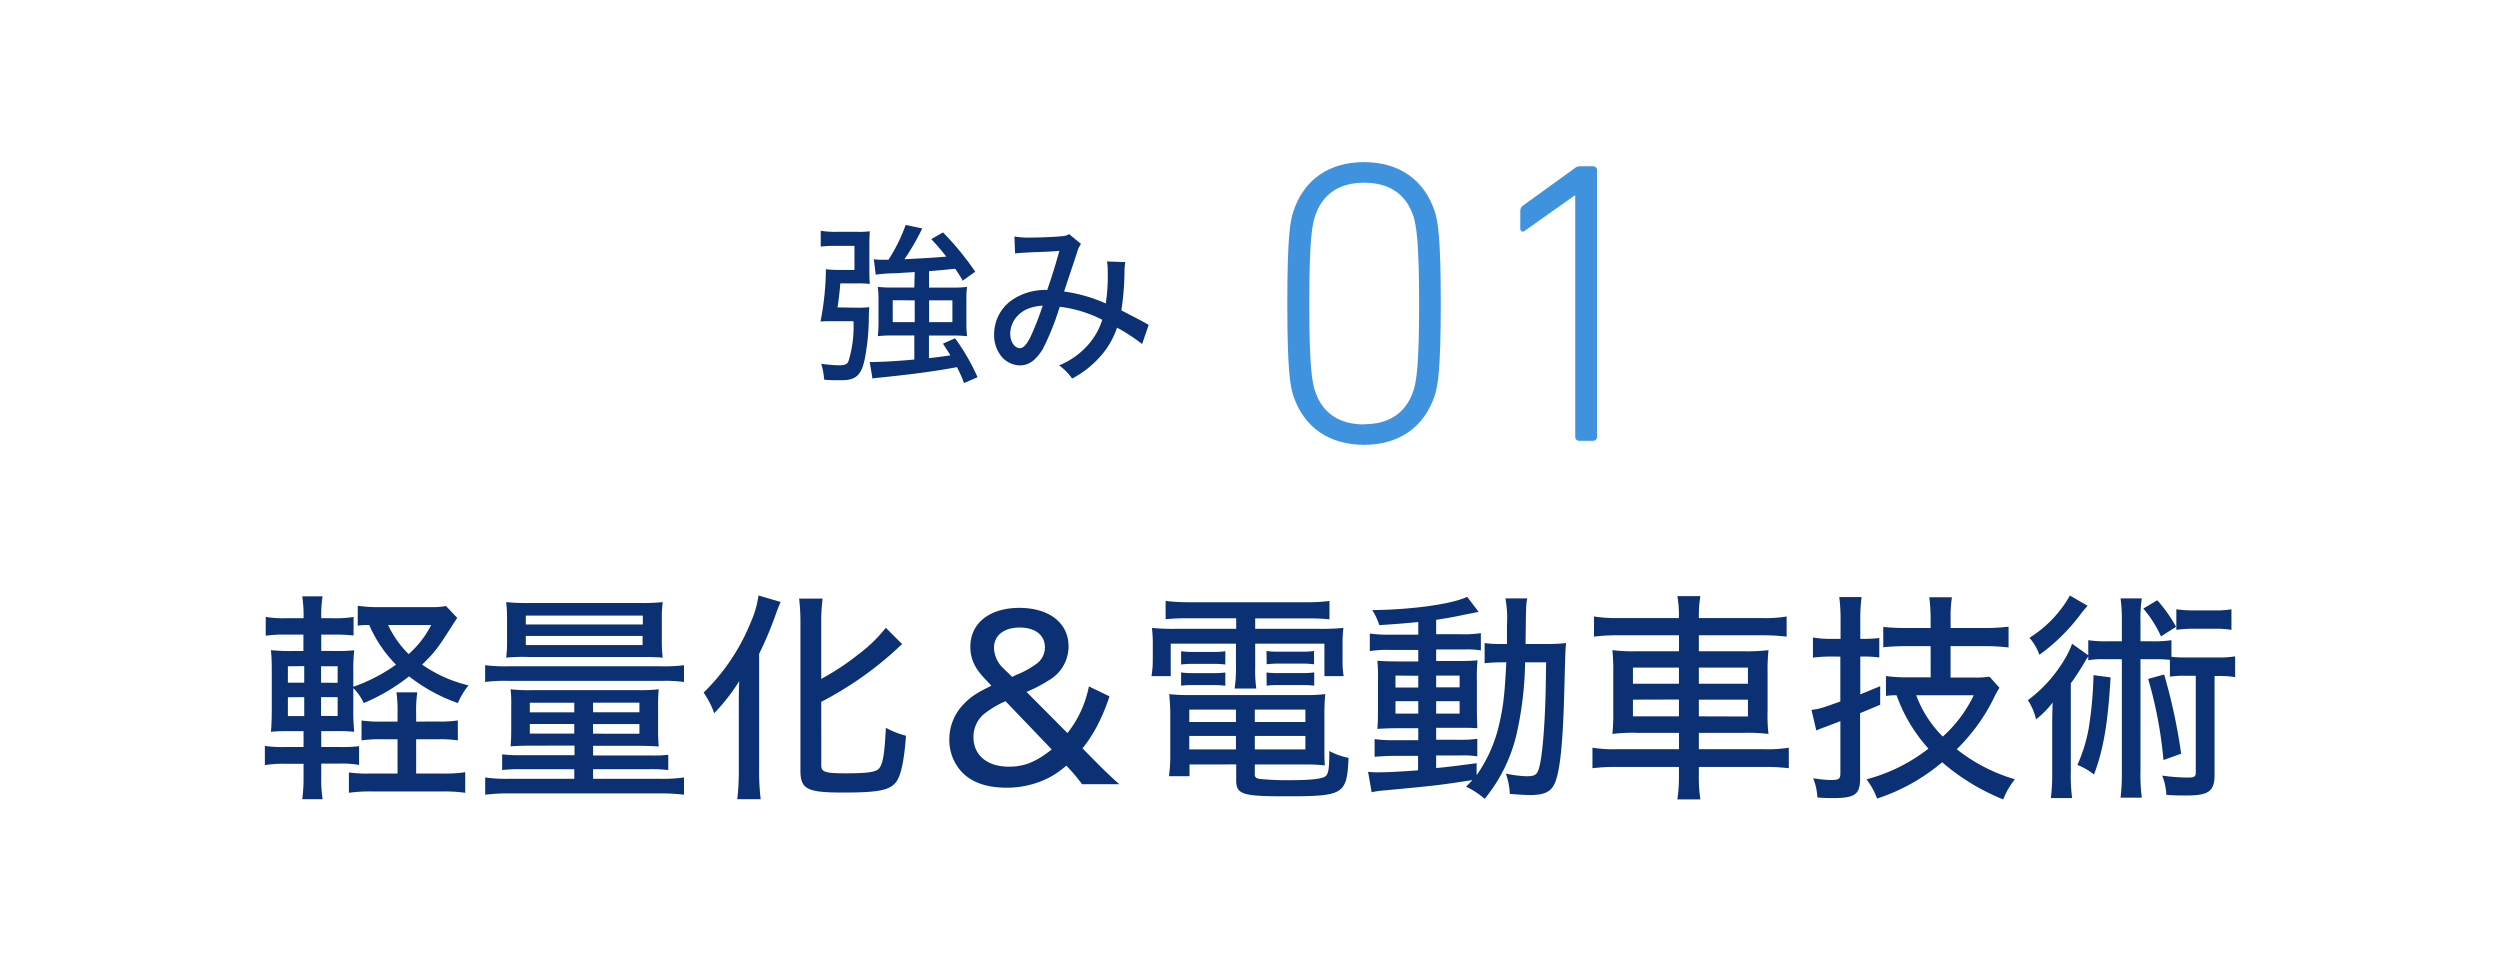
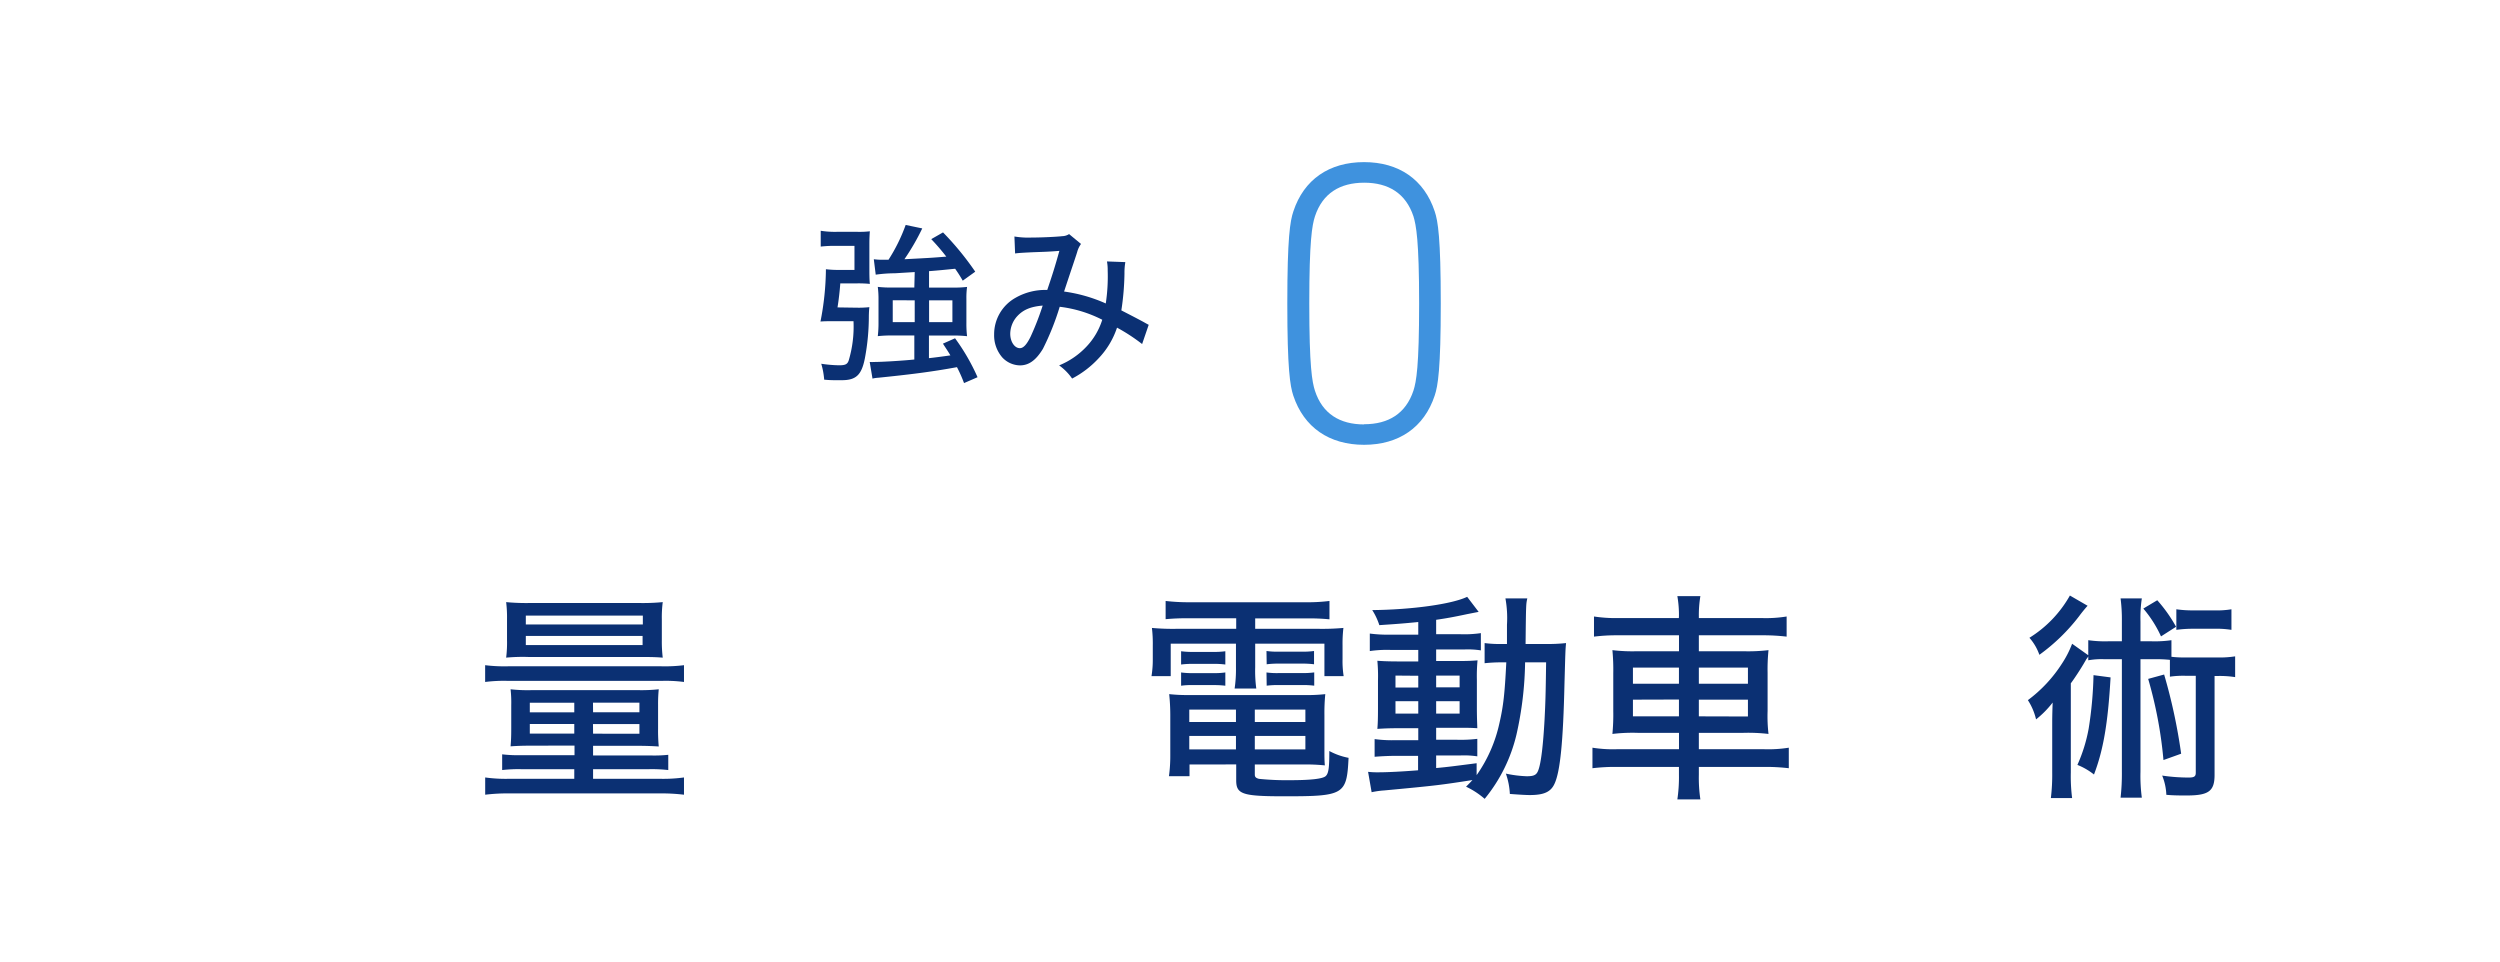
<svg xmlns="http://www.w3.org/2000/svg" width="520" height="200" viewBox="0 0 520 200">
  <defs>
    <style>.a{fill:#0b3073;}.b{fill:#3f92de;}</style>
  </defs>
  <path class="a" d="M178.2,64a21,21,0,0,0,2.63-.11c-.08.69-.08.94-.11,1.73a46.89,46.89,0,0,1-.83,8.93c-.68,3.45-1.84,4.53-4.79,4.53h-1.22a22.87,22.87,0,0,1-2.45-.11,15.57,15.57,0,0,0-.61-3.31,27.18,27.18,0,0,0,3.71.32c1.29,0,1.73-.21,2-1a24.63,24.63,0,0,0,1-8.17h-4.39c-1,0-1.66,0-2.48.07A58.47,58.47,0,0,0,171.79,56a22.36,22.36,0,0,0,3.17.14h2.77v-5h-3.81a24.64,24.64,0,0,0-3.21.15V48a18.8,18.8,0,0,0,3.35.22h4.28a18.81,18.81,0,0,0,2.59-.11c-.07.9-.1,1.62-.1,2.7v5.07c0,1.12,0,2.16.1,3.17a24.17,24.17,0,0,0-2.55-.11h-3.6c-.11,1.62-.36,3.71-.58,5Zm12.06-7.41-4.11.25a29.78,29.78,0,0,0-4,.29l-.4-3.21a12.46,12.46,0,0,0,1.73.11h1.33a35.57,35.57,0,0,0,3.57-7.24l3.45.72a48.09,48.09,0,0,1-3.71,6.41c5.55-.29,5.55-.29,8.71-.54a45.14,45.14,0,0,0-3.13-3.64l2.45-1.4a60.29,60.29,0,0,1,6.7,8.17l-2.6,1.87a28.06,28.06,0,0,0-1.58-2.48c-2.09.21-3.89.39-5.43.5v3.42h5.07a22.42,22.42,0,0,0,2.84-.14,16.56,16.56,0,0,0-.14,2.44v5a22,22,0,0,0,.14,2.81,25.1,25.1,0,0,0-3-.14h-4.93V74.5c1.9-.22,2.62-.32,4.46-.58-.36-.64-.69-1.11-1.55-2.44l2.52-1.12a43,43,0,0,1,4.68,8.1l-2.81,1.22a28.74,28.74,0,0,0-1.47-3.31c-5.44,1-10,1.55-16.38,2.2a6,6,0,0,0-1.19.18l-.58-3.46a8.34,8.34,0,0,0,1,0c1.44,0,5.72-.25,8.28-.51v-5h-4.43a25.78,25.78,0,0,0-3.17.14,23.16,23.16,0,0,0,.15-2.88V62.33a19.68,19.68,0,0,0-.15-2.66,24.66,24.66,0,0,0,3.1.14h4.5Zm-4.57,5.86V67h4.57V62.47ZM193.25,67h4.85V62.47h-4.85Z" />
  <path class="a" d="M211,49.19a17.29,17.29,0,0,0,3.59.22c2.09,0,5.19-.15,6.41-.29a2.67,2.67,0,0,0,1.37-.43l2.48,2.05a5.33,5.33,0,0,0-.75,1.51c0,.15-1.33,4-2.77,8.39A31.63,31.63,0,0,1,230,63.12a37.57,37.57,0,0,0,.4-6.87,9.76,9.76,0,0,0-.15-1.87l3.82.14a13.11,13.11,0,0,0-.18,2.34,55.17,55.17,0,0,1-.65,7.7c2.23,1.15,2.66,1.37,3.85,2s1.23.69,1.84,1l-1.37,4a37.44,37.44,0,0,0-5.22-3.41,17,17,0,0,1-3.85,6.4A20.22,20.22,0,0,1,223,78.74,11.29,11.29,0,0,0,220.3,76,16.22,16.22,0,0,0,226,72.08a14.29,14.29,0,0,0,3.27-5.57,26.2,26.2,0,0,0-8.85-2.7,54.92,54.92,0,0,1-3.49,8.74C215.49,74.93,214,76,212.15,76a5.13,5.13,0,0,1-3.67-1.65,7,7,0,0,1-1.7-4.79,8.69,8.69,0,0,1,4.4-7.59,12.49,12.49,0,0,1,6.65-1.66c1.08-3.2,1.59-4.79,2.52-8.13-1.72.14-2.41.18-5.43.28-2.23.11-3,.15-3.78.26Zm.64,16.52a5.51,5.51,0,0,0-1.51,3.71c0,1.66.9,3,2,3,.72,0,1.41-.72,2.23-2.38a57.9,57.9,0,0,0,2.52-6.48C214.45,63.77,212.9,64.38,211.64,65.71Z" />
  <path class="b" d="M267.76,63.12c0-13.69.58-17.14,1.26-19.15,2.18-6.64,7.47-10.25,14.7-10.25s12.51,3.61,14.7,10.25c.67,2,1.26,5.46,1.26,19.15s-.59,17.14-1.26,19.15c-2.19,6.64-7.48,10.25-14.7,10.25S271.2,88.91,269,82.27C268.34,80.26,267.76,76.81,267.76,63.12Zm16,25.12c5,0,8.65-2.19,10.24-7,.59-1.84,1.18-5,1.18-18.14S294.55,46.82,294,45c-1.59-4.79-5.2-7-10.24-7s-8.66,2.19-10.25,7c-.59,1.84-1.18,5-1.18,18.14s.59,16.3,1.18,18.14c1.55,4.77,5.17,7,10.21,7Z" />
-   <path class="b" d="M327.65,40.69h-.17L317.15,48c-.42.34-.93.17-.93-.5V44a1.43,1.43,0,0,1,.59-1.26l10.59-7.65a1.84,1.84,0,0,1,1.26-.5h2.68a.79.79,0,0,1,.84.74V90.84a.79.79,0,0,1-.74.84h-2.95a.79.79,0,0,1-.84-.74V40.69Z" />
-   <path class="a" d="M66.82,161.68a28.89,28.89,0,0,0,.28,4.55H62.87a33.36,33.36,0,0,0,.27-4.69v-2.67H59.37a22.7,22.7,0,0,0-4.28.28v-4a25.54,25.54,0,0,0,4.28.23h3.77v-3.31H61c-1.94,0-3.18,0-4.65.14.14-1.43.18-3,.18-5.06V140.1c0-1.63,0-3.25-.18-4.87a40.08,40.08,0,0,0,4.65.18h2.11V132H59.6a27.27,27.27,0,0,0-4.33.23v-3.91a22.4,22.4,0,0,0,4.33.27h3.54a26.67,26.67,0,0,0-.27-4.55H67.1a25.7,25.7,0,0,0-.28,4.55h2.44a21.89,21.89,0,0,0,4.28-.27v3.86a34,34,0,0,0-4.28-.18H66.82v3.4h2.49a36.82,36.82,0,0,0,4.37-.14,36.09,36.09,0,0,0-.19,4.65v2.94a35.18,35.18,0,0,0,8.88-4.6A27.05,27.05,0,0,1,76.8,130a14.68,14.68,0,0,0-2.39.14V126a27.81,27.81,0,0,0,4.47.28H89.5a14.92,14.92,0,0,0,3.27-.23l2.34,2.48c-.41.6-.68,1-1.19,1.8-2.76,4.37-3.59,5.47-6.12,7.91a28.42,28.42,0,0,0,9.66,4.32,14.35,14.35,0,0,0-2.21,3.68,35.17,35.17,0,0,1-10.16-5.56,40.69,40.69,0,0,1-9.43,5.56,10.73,10.73,0,0,0-2.17-3.12v4.09a43.9,43.9,0,0,0,.19,5,39.27,39.27,0,0,0-4.47-.14H66.82v3.31h4.05a27.08,27.08,0,0,0,3.82-.18v3.91a19.85,19.85,0,0,0-4-.28H66.82Zm-6.94-23.09V142h3.4v-3.45Zm0,6.44v3.91h3.4V145Zm10.35-3v-3.45H66.78V142Zm0,6.9V145H66.78v3.91Zm21,1.15a23.23,23.23,0,0,0,4-.23V154a24.46,24.46,0,0,0-4.1-.23H86.56v7.13h5.66a28.89,28.89,0,0,0,4.55-.28v4.28a31.5,31.5,0,0,0-4.55-.28H77.13a31.64,31.64,0,0,0-4.56.28v-4.23a27.77,27.77,0,0,0,4.37.23h5.75v-7.13H79.43a26,26,0,0,0-4.23.23v-4.14a26,26,0,0,0,4.32.23h3.17v-1.52a27.82,27.82,0,0,0-.23-4.56h4.33a27.82,27.82,0,0,0-.23,4.56v1.52ZM80.72,130A21.15,21.15,0,0,0,85,136.06,20.52,20.52,0,0,0,89.69,130Z" />
  <path class="a" d="M100.91,138.36a32.65,32.65,0,0,0,4.74.23h31.92a32.1,32.1,0,0,0,4.7-.23v3.49a29,29,0,0,0-4.56-.23H105.6a30.64,30.64,0,0,0-4.69.23Zm9.57,16.74c-1.8,0-3,.05-4.28.14.09-1.15.14-1.8.14-3.77v-4.83a24.49,24.49,0,0,0-.14-3.27,31.88,31.88,0,0,0,4.37.18h22.17a34,34,0,0,0,4.28-.18,30.44,30.44,0,0,0-.14,3.17v5a35.77,35.77,0,0,0,.14,3.73c-1.33-.09-2.76-.14-4.28-.14h-9.38v2h11.77A27.79,27.79,0,0,0,139,157v3.17a30.42,30.42,0,0,0-4.05-.18H123.36v2H137.2a31.87,31.87,0,0,0,5.07-.28v3.59a39.06,39.06,0,0,0-5.07-.27H105.92a38,38,0,0,0-5,.27v-3.59a31,31,0,0,0,5,.28h13.53v-2h-11a29.68,29.68,0,0,0-4,.18V156.9a27.79,27.79,0,0,0,3.87.18H119.5v-2Zm-.6-18.45a36.9,36.9,0,0,0-4.6.14,25.13,25.13,0,0,0,.18-3.68v-4.32a26.3,26.3,0,0,0-.18-3.55,44.19,44.19,0,0,0,4.74.19h23.14a43.16,43.16,0,0,0,4.69-.19,24.77,24.77,0,0,0-.19,3.55v4.32a28.27,28.27,0,0,0,.19,3.68c-1.15-.09-2.07-.14-4.65-.14Zm-.51-6.76h24.34v-1.84H109.37Zm0,4.28h24.29v-1.89H109.37Zm.83,12v2h9.25v-2Zm0,4.42v2h9.25v-2Zm13.16-2.44H133v-2h-9.66Zm0,4.46H133v-2h-9.66Z" />
-   <path class="a" d="M153.67,147c0-2.07,0-3,.09-5.33a39.46,39.46,0,0,1-5.2,6.67,18.47,18.47,0,0,0-2.21-4.28,42.87,42.87,0,0,0,9.85-14.72,20.1,20.1,0,0,0,1.56-5.48l4.6,1.34c-.36.87-.55,1.33-1,2.57A76.14,76.14,0,0,1,157.9,136v24.48a48.07,48.07,0,0,0,.32,5.75h-4.87a47.52,47.52,0,0,0,.32-5.84Zm17.16,12.2c0,1.38.78,1.65,5.11,1.65,4.64,0,6.34-.27,6.94-1.06.78-1,1.11-3,1.38-8.41a17.57,17.57,0,0,0,4.19,1.65c-.41,5.38-1.06,8.37-2.12,9.71-1.33,1.65-3.72,2.11-11,2.11-7.5,0-8.84-.69-8.84-4.64V129.8a42.51,42.51,0,0,0-.27-5.29h4.88a40.68,40.68,0,0,0-.28,5.29v11.41a52.22,52.22,0,0,0,7.73-5.11,30.11,30.11,0,0,0,5.7-5.52l3.41,3.4a12.6,12.6,0,0,0-1.11,1,72.19,72.19,0,0,1-15.73,11Z" />
-   <path class="a" d="M225.06,163.11a34.55,34.55,0,0,0-2.62-3.18l-.64-.69a17.57,17.57,0,0,1-5.52,3.36,19.36,19.36,0,0,1-6.9,1.24c-4.1,0-7.13-1.06-9.2-3.13a9.74,9.74,0,0,1-2.72-6.94,10.44,10.44,0,0,1,3-7.32c1.43-1.52,2.72-2.34,5.75-3.82l-1.38-1.47c-2.11-2.21-3-4.18-3-6.62,0-4.93,4-8.1,10.21-8.1s10.22,3.17,10.22,8a8.13,8.13,0,0,1-3.5,6.68,32.54,32.54,0,0,1-5.24,2.8l8.51,8.56a22.59,22.59,0,0,0,4.46-9.71l4.28,2.07a39.7,39.7,0,0,1-2.67,6.35,28.18,28.18,0,0,1-2.94,4.46l3.08,3.13c1.7,1.7,3.36,3.27,4.55,4.33Zm-15.91-17.26a20.07,20.07,0,0,0-4.6,2.76,6.28,6.28,0,0,0-2.07,4.7c0,3.77,2.85,6.16,7.36,6.16,3.26,0,5.66-1,8.92-3.59Zm1.38-5.06c.5-.23.92-.46,1.19-.55a18.38,18.38,0,0,0,3.73-2.07,4.21,4.21,0,0,0,1.89-3.54c0-2.53-2-4.1-5.25-4.1s-5.34,1.61-5.34,4.24a6,6,0,0,0,2,4.28Z" />
  <path class="a" d="M247.19,128.6a47,47,0,0,0-4.74.19V125a41.77,41.77,0,0,0,5,.27h24.16a36.79,36.79,0,0,0,4.92-.27v3.82a41.53,41.53,0,0,0-4.6-.19H261.08v2.16H274a49.26,49.26,0,0,0,5.43-.18,27.5,27.5,0,0,0-.18,3.63v2.86a20,20,0,0,0,.23,3.54h-4v-6.76h-14.4v4.92a27.17,27.17,0,0,0,.23,4.42H256.8a27.2,27.2,0,0,0,.28-4.42v-4.92H243.51v6.76h-4a21,21,0,0,0,.27-3.54v-2.86a27.5,27.5,0,0,0-.18-3.63,48.28,48.28,0,0,0,5.38.18h12.15V128.6Zm.23,30.41v2.44h-4.28a30.66,30.66,0,0,0,.28-4.28v-8.46a41.72,41.72,0,0,0-.23-4.33,35.13,35.13,0,0,0,4.23.19h23.83a34.17,34.17,0,0,0,4.41-.19,39.81,39.81,0,0,0-.18,4.37v7.09c0,1.47,0,2.44.09,3.36a39,39,0,0,0-4.32-.19H261v2.07c0,.51.18.74.87.92a56.27,56.27,0,0,0,6.49.28c4.23,0,6.72-.28,7.36-.83s.78-1.79.78-5.24a13.84,13.84,0,0,0,4,1.42c-.37,7.68-.92,8-13.3,8-8.78,0-10.07-.42-10.07-3.32V159Zm-1.75-23.55a17.8,17.8,0,0,0,2.53.14h4.19a17.11,17.11,0,0,0,2.48-.14v2.76a18.65,18.65,0,0,0-2.48-.14H248.2a19.41,19.41,0,0,0-2.53.14Zm0,4.41a16.44,16.44,0,0,0,2.53.14h4.19a15.8,15.8,0,0,0,2.48-.14v2.76a18.65,18.65,0,0,0-2.48-.13H248.2a15.27,15.27,0,0,0-2.53.13Zm1.7,7.73v2.58h9.71V147.6Zm0,5.48v2.8h9.71v-2.8Zm24.15-2.9V147.6H261v2.58Zm0,5.7v-2.8H261v2.8Zm-8.09-20.47a16.44,16.44,0,0,0,2.53.14h4.87a17.33,17.33,0,0,0,2.49-.14v2.76a18.9,18.9,0,0,0-2.49-.14H266a19.41,19.41,0,0,0-2.53.14Zm0,4.46A15.76,15.76,0,0,0,266,140h4.87a17.33,17.33,0,0,0,2.49-.14v2.76a18.89,18.89,0,0,0-2.49-.13H266a19.4,19.4,0,0,0-2.53.13Z" />
  <path class="a" d="M295,129.38c-3.31.33-4.69.42-8.1.65a13.55,13.55,0,0,0-1.47-3.13c8.33-.09,16.56-1.24,19.74-2.76l2.39,3.13-2.35.46c-3,.64-4.32.87-6.49,1.19v3h5.11a23.51,23.51,0,0,0,4.19-.23v3.59a17.33,17.33,0,0,0-3.45-.19h-5.85v2.4h4.7c1.93,0,2.8-.05,3.91-.14a34.26,34.26,0,0,0-.14,4.05v5.84c0,2.3.09,3.73.09,4.23-1.33-.09-2-.09-4.14-.09h-4.42v2.49h4.33a28.47,28.47,0,0,0,4.23-.19v3.64a18.43,18.43,0,0,0-3.4-.19h-5.16v2.62c2.58-.23,4.19-.46,8.42-1v2.48a29.67,29.67,0,0,0,4.74-10.81c.83-3.59,1.11-6.21,1.43-12.65h-.51a33.37,33.37,0,0,0-4,.18v-4.19a23.93,23.93,0,0,0,3.59.19h1.06v-4a22.89,22.89,0,0,0-.32-5.48h4.55c-.27,1.2-.27,1.2-.36,9.48h4.18a35.3,35.3,0,0,0,4.24-.19c-.14,1.43-.14,1.75-.33,8.47-.27,11.87-.87,18.22-2.07,20.79-.78,1.71-2.21,2.35-5.15,2.35-1,0-2.94-.14-4.14-.23a14.91,14.91,0,0,0-.83-4.23,24.2,24.2,0,0,0,4.33.55c1.56,0,2.07-.28,2.43-1.29.56-1.47,1-5.24,1.29-10.53.19-3.78.23-5.11.32-11.87h-4.37a72.1,72.1,0,0,1-1.79,15,33,33,0,0,1-6.62,13.39,16.76,16.76,0,0,0-3.87-2.53c.65-.65.88-.88,1.33-1.38-6.76,1.05-7.54,1.15-18.35,2.16a17.77,17.77,0,0,0-2.62.37l-.74-4.24a16.63,16.63,0,0,0,2.12.1c1.79,0,4.78-.14,8.28-.42v-3H290.2c-1.43,0-3.09.09-4.28.19v-3.68a26.64,26.64,0,0,0,4.28.23H295v-2.49h-4.14c-1.94,0-3,.05-4.37.14.09-1.06.13-2.07.13-4.33v-5.7a34.24,34.24,0,0,0-.13-4.14c1.24.09,2.48.14,4.41.14H295v-2.4h-5.84a25,25,0,0,0-4.24.24v-3.64a28.63,28.63,0,0,0,4.24.23H295Zm-4.74,11.14V143H295v-2.44Zm0,5.33v2.58H295v-2.58Zm8.46-2.89h4.88v-2.44h-4.88Zm0,5.47h4.88v-2.58h-4.88Z" />
  <path class="a" d="M349.22,128.19a22.63,22.63,0,0,0-.33-4.19h4.79a23.52,23.52,0,0,0-.32,4.19v.37h13.2a26.79,26.79,0,0,0,5.06-.33v4.19a41.78,41.78,0,0,0-5-.28H353.36v3.32h9.29a36.14,36.14,0,0,0,5.2-.23,39.46,39.46,0,0,0-.19,4.74v7.91a31.8,31.8,0,0,0,.19,4.78,36.14,36.14,0,0,0-5.2-.23h-9.29v3.41H367a26.89,26.89,0,0,0,5.07-.32v4.27a40.45,40.45,0,0,0-5.16-.27H353.36v1.61a30.59,30.59,0,0,0,.32,5.15h-4.79a31.75,31.75,0,0,0,.33-5.15v-1.61H336.29a38.91,38.91,0,0,0-5.06.27v-4.27a27,27,0,0,0,5,.32h13v-3.41h-8.61a35.29,35.29,0,0,0-5.24.23,42.35,42.35,0,0,0,.18-4.78v-7.82a43.33,43.33,0,0,0-.18-4.83,34.91,34.91,0,0,0,5.11.23h8.74v-3.32H336.47a38.54,38.54,0,0,0-4.92.28v-4.19a29.87,29.87,0,0,0,5,.33H349.2Zm-9.57,10.67v3.36h9.57v-3.36Zm0,6.67V149h9.57v-3.5Zm23.92-3.31v-3.36H353.36v3.36Zm0,6.81v-3.5H353.36V149Z" />
-   <path class="a" d="M380.68,136.56a28.72,28.72,0,0,0-3.59.23V132.6a20,20,0,0,0,3.63.28h2.12v-4a36.77,36.77,0,0,0-.27-4.69h4.64a35.38,35.38,0,0,0-.27,4.6v4.09h.87a22.63,22.63,0,0,0,3.08-.18v4.05a24,24,0,0,0-3.17-.19h-.78v7.87c1.28-.51,2-.83,4.14-1.7v3.86l-4.18,1.75V162c0,3.22-1.11,4-5.57,4a30.56,30.56,0,0,1-3.31-.13,12.54,12.54,0,0,0-.88-4,24,24,0,0,0,3.77.37c1.57,0,1.89-.23,1.89-1.38V150l-3.13,1.2c-.69.23-1.24.46-1.88.74l-1-4.28c1.7-.23,1.89-.28,6-1.75v-9.34Zm20.89-2.16h-4.79a47.48,47.48,0,0,0-5.06.23V130.4a45,45,0,0,0,5.06.23h4.79v-1.75a34.45,34.45,0,0,0-.28-4.65H406a27.19,27.19,0,0,0-.27,4.6v1.8h6.94a41.57,41.57,0,0,0,5.11-.28v4.32a42.78,42.78,0,0,0-5.06-.27h-7v6.53h4.83a19.74,19.74,0,0,0,3.26-.18l2.07,2.3a26.2,26.2,0,0,0-1.42,2.67A39,39,0,0,1,407,155.84a35.5,35.5,0,0,0,12.1,6.25,15.82,15.82,0,0,0-2.43,4.19,45.29,45.29,0,0,1-12.7-7.73,40.37,40.37,0,0,1-13.53,7.55,15.18,15.18,0,0,0-2.21-4,35.67,35.67,0,0,0,12.89-6.39,33,33,0,0,1-6.63-11.09,11.78,11.78,0,0,0-2.21.14v-4.14a32,32,0,0,0,4.37.27h4.93Zm-3,10.21a23.76,23.76,0,0,0,5.53,8.6,27.48,27.48,0,0,0,6.44-8.6Z" />
  <path class="a" d="M454.47,140.56a19.28,19.28,0,0,0-3.13.19v-3.5a26.37,26.37,0,0,0-2.95-.14h-3.17v23.42a34.52,34.52,0,0,0,.28,5.38h-4.42a44,44,0,0,0,.27-5.38V137.11h-3.77a15.77,15.77,0,0,0-3.22.23v-.82a3,3,0,0,1-.41.59c-.09.19-.23.42-.42.74-.69,1.2-2,3.22-2.8,4.28v18.58A35.93,35.93,0,0,0,431,166h-4.42a40.32,40.32,0,0,0,.28-5.38v-9.34c0-1.75,0-2.39.09-5.15a19.71,19.71,0,0,1-3.45,3.5,12.65,12.65,0,0,0-1.7-4,28.75,28.75,0,0,0,7.08-7.59A20.9,20.9,0,0,0,431,133.9l3.36,2.39v-3.13a24.46,24.46,0,0,0,4.1.23h2.89V129.2a34,34,0,0,0-.27-4.73h4.42a26.77,26.77,0,0,0-.28,4.73v4.19h2.35a24.28,24.28,0,0,0,4.09-.23v3.45a20.27,20.27,0,0,0,2.81.14h6.67a20.7,20.7,0,0,0,3.77-.23v4.32a20.7,20.7,0,0,0-3.77-.23h-.51v20.57c0,3.4-1.24,4.28-5.84,4.28-1.29,0-2.72,0-4.19-.14a11.76,11.76,0,0,0-.87-4,37.77,37.77,0,0,0,5.52.41c1.15,0,1.47-.23,1.47-1V140.56ZM434.22,126c-.63.7-1.23,1.44-1.79,2.2a39.56,39.56,0,0,1-8.24,8,10.61,10.61,0,0,0-2.07-3.54,24.46,24.46,0,0,0,8.42-8.79ZM439,140.9c-.55,9.62-1.52,15.14-3.45,20.2a13.68,13.68,0,0,0-3.45-2,32.57,32.57,0,0,0,2.35-7.59,80.75,80.75,0,0,0,1-11.08Zm9.71-16.05a30,30,0,0,1,3.91,5.52l-3.13,2a24.39,24.39,0,0,0-3.68-5.79Zm1.43,15.45a115.82,115.82,0,0,1,3.54,16.47L450,158.09a88,88,0,0,0-3.18-16.88Zm14-9.29a20,20,0,0,0-3.55-.23h-4.41a25.61,25.61,0,0,0-3.5.23v-4.28a23.3,23.3,0,0,0,3.54.23h4.37a18.32,18.32,0,0,0,3.55-.23Z" />
</svg>